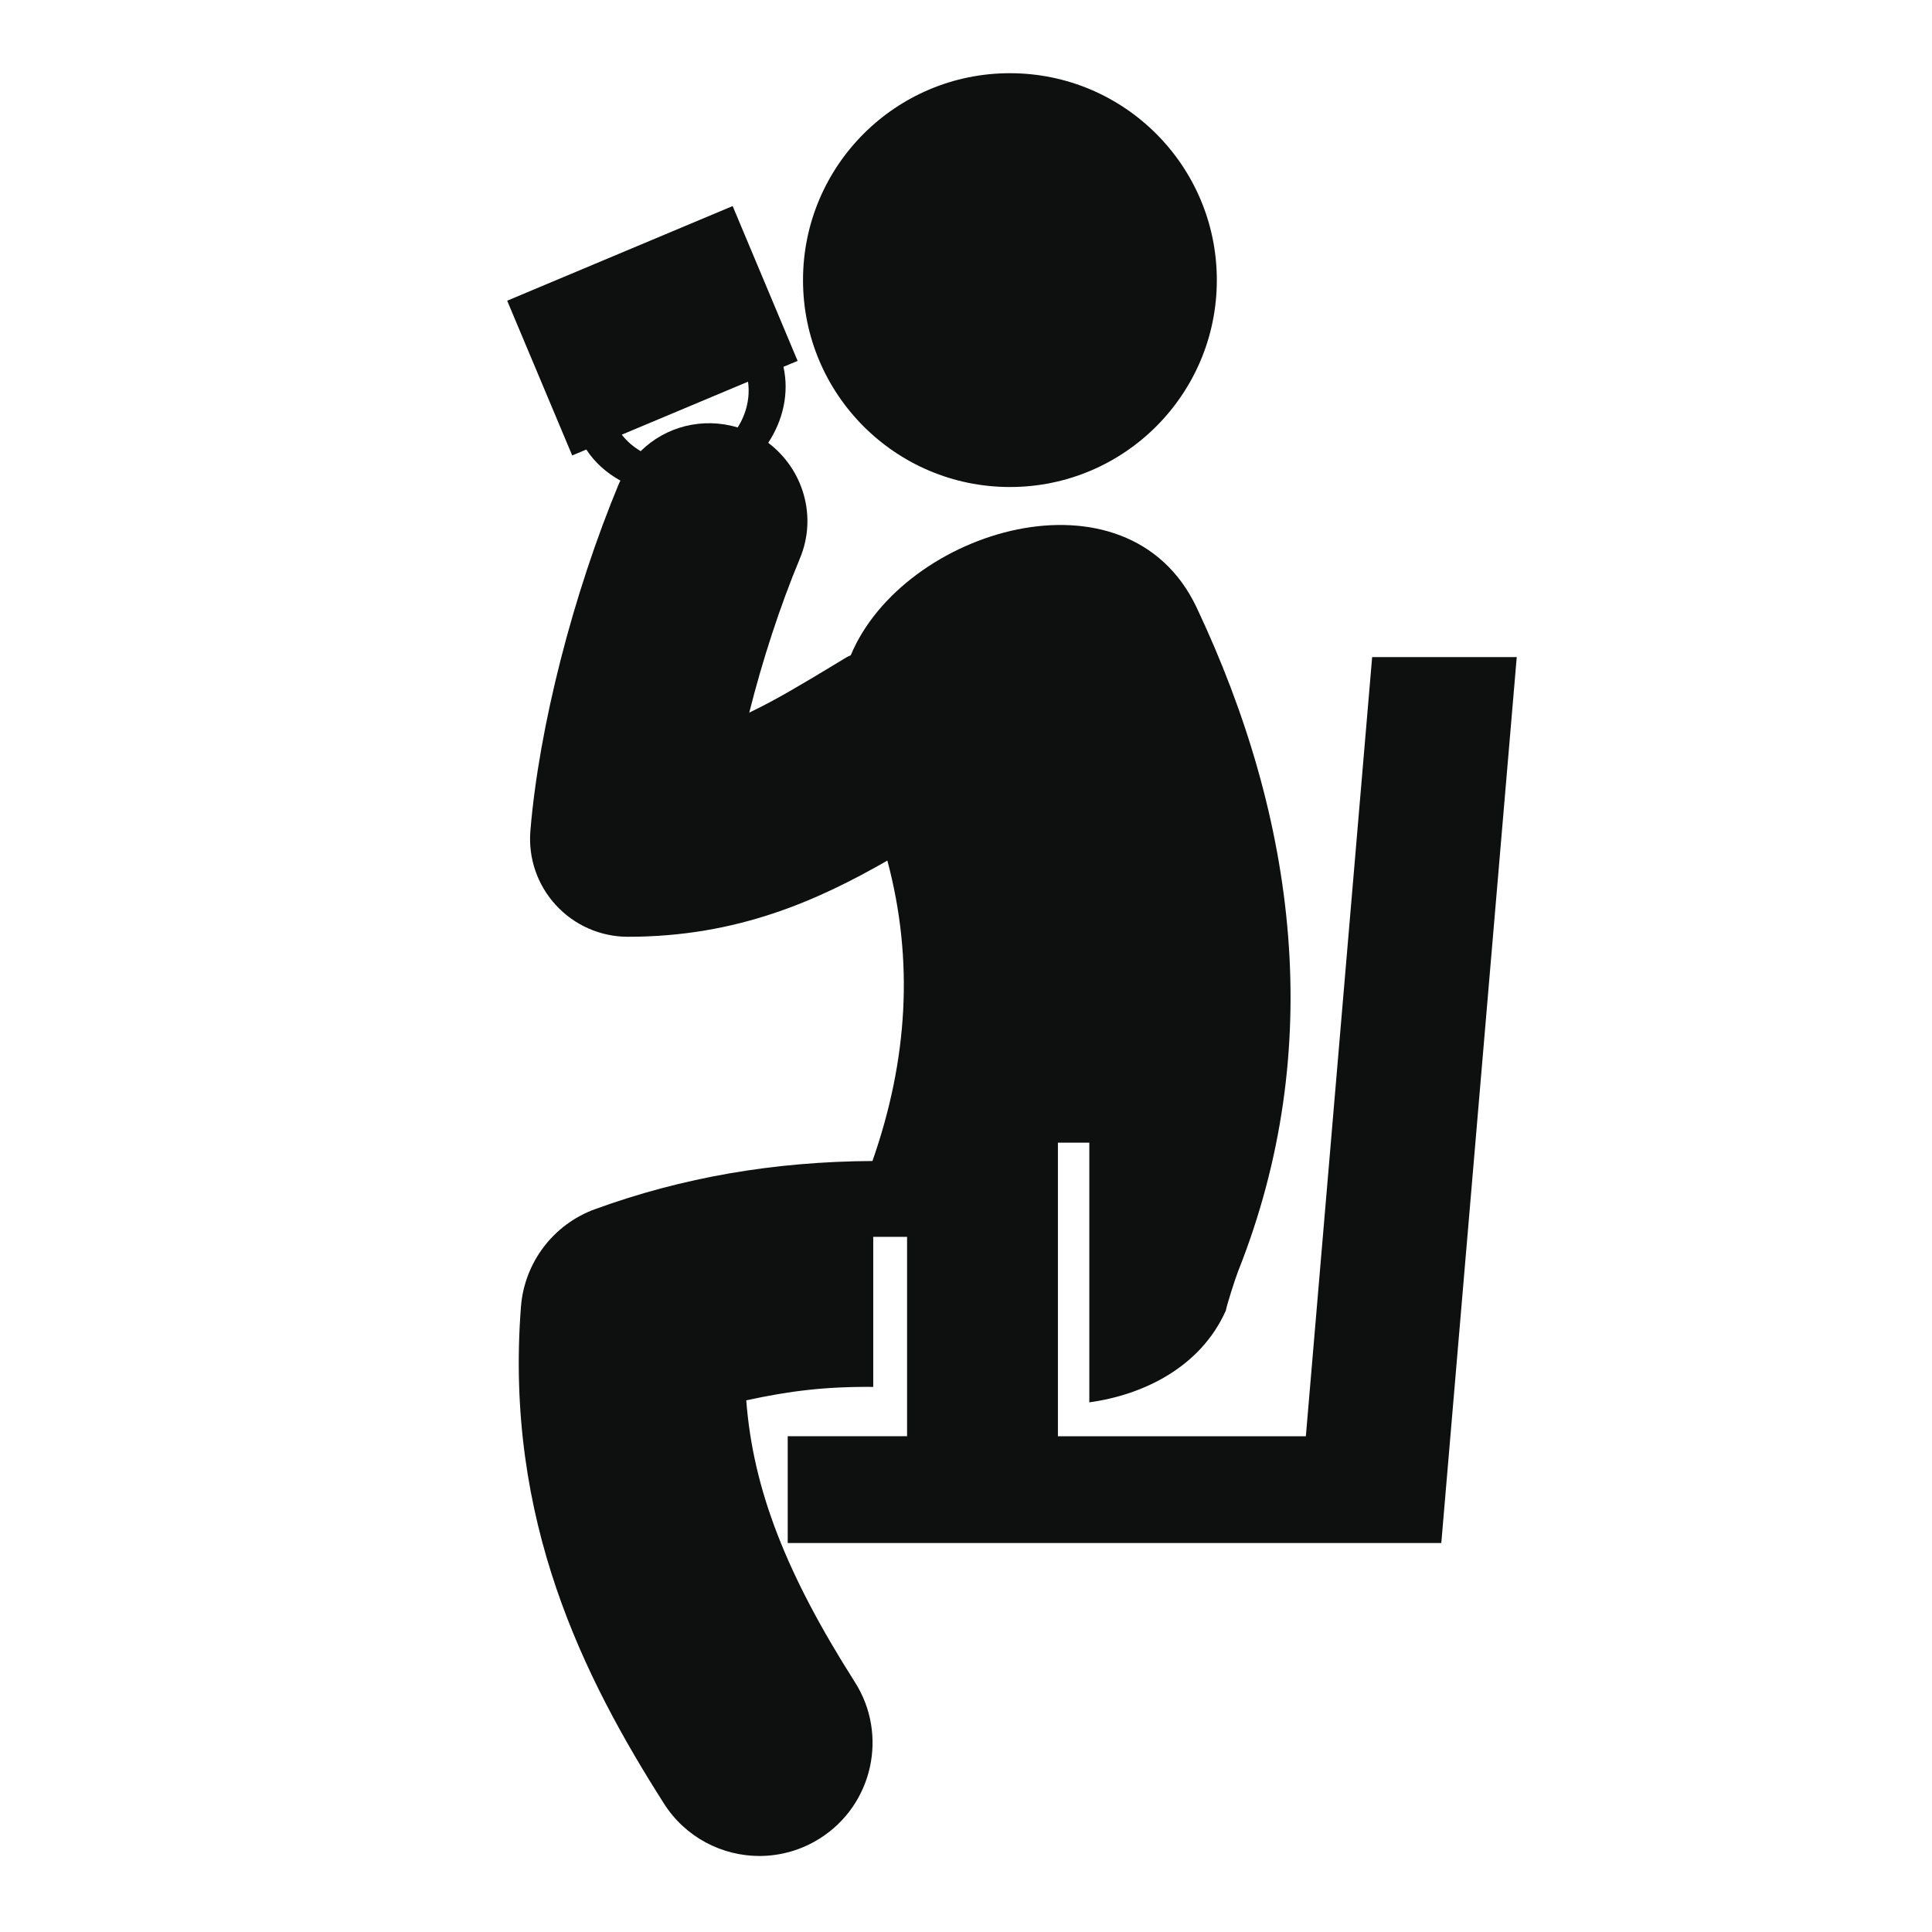
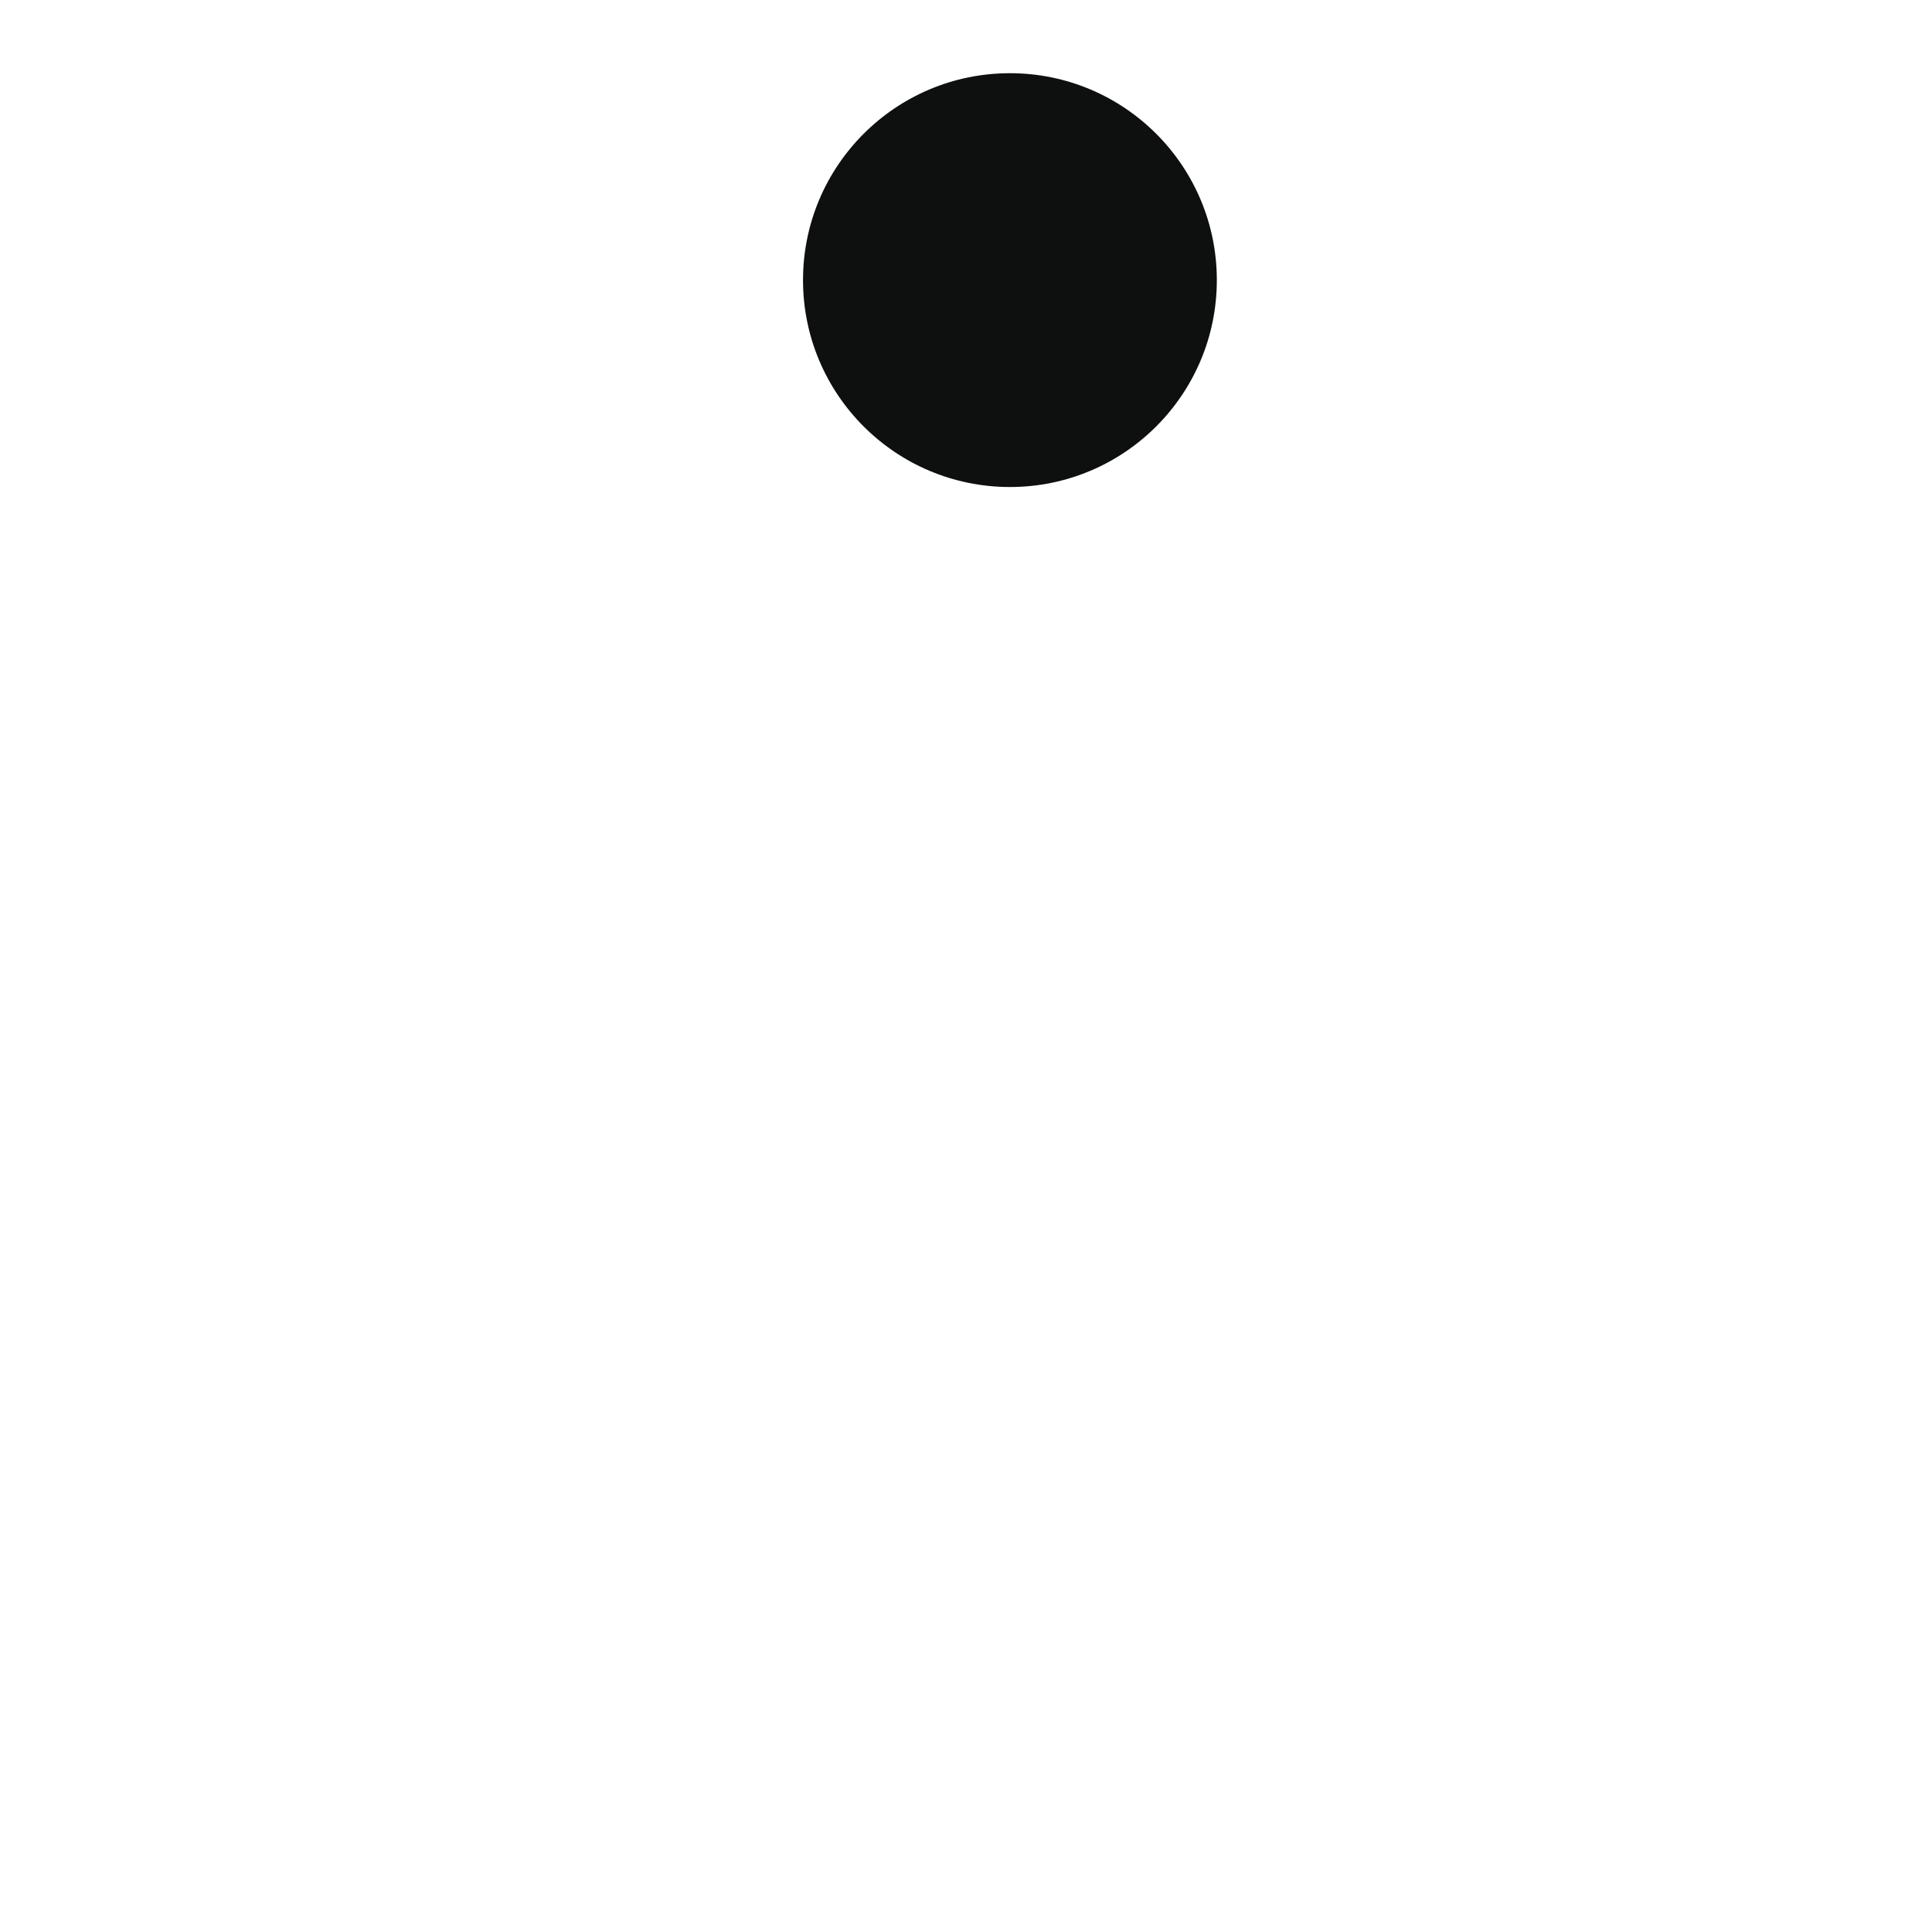
<svg xmlns="http://www.w3.org/2000/svg" version="1.1" id="Capa_1" x="0px" y="0px" width="64px" height="64px" viewBox="0 0 64 64" enable-background="new 0 0 64 64" xml:space="preserve">
  <g>
-     <path fill="#0E0F0F" d="M45.454,21.766v0.003l-2.196,25.81h-8.213v-1.063v-8.664h1.04v8.602c1.769-0.241,3.679-1.151,4.521-3.036   c0.033-0.187,0.305-1.04,0.406-1.301c2.928-7.363,1.95-14.96-1.373-21.994c-2.291-4.841-9.726-2.578-11.456,1.583   c-0.043,0.023-0.088,0.036-0.131,0.062l-0.513,0.31c-0.982,0.592-1.851,1.116-2.719,1.528c0.437-1.736,1.016-3.519,1.678-5.107   c0.583-1.396,0.106-2.96-1.05-3.83c0.494-0.751,0.698-1.65,0.505-2.518l0.469-0.196L24.27,6.826l-7.469,3.135l2.154,5.127   l0.467-0.197c0.286,0.438,0.679,0.78,1.131,1.031c-0.013,0.028-0.031,0.052-0.042,0.079c-1.528,3.668-2.656,8.082-2.941,11.518   c-0.076,0.904,0.231,1.799,0.845,2.465c0.614,0.668,1.479,1.048,2.387,1.048c3.638,0,6.296-1.21,8.593-2.524   c0.881,3.298,0.68,6.602-0.494,9.952c-3.25,0.017-6.292,0.54-9.189,1.595c-1.383,0.502-2.342,1.771-2.455,3.234   c-0.546,7.083,2.089,12.293,4.737,16.456c0.714,1.123,1.927,1.737,3.166,1.737c0.687-0.002,1.385-0.19,2.008-0.588   c1.747-1.11,2.261-3.431,1.151-5.172c-2.263-3.559-3.372-6.365-3.598-9.334c1.439-0.313,2.623-0.459,4.206-0.445v-4.971h1.121   v6.604h-3.954v3.538h16.862h3.489h1.3l2.499-29.348H45.454z M24.436,14.16c-1.158-0.349-2.386-0.033-3.212,0.785   c-0.241-0.142-0.455-0.322-0.626-0.546l4.181-1.755C24.854,13.174,24.723,13.708,24.436,14.16z" />
    <circle fill="#0E0F0F" cx="33.455" cy="9.279" r="6.854" />
  </g>
</svg>